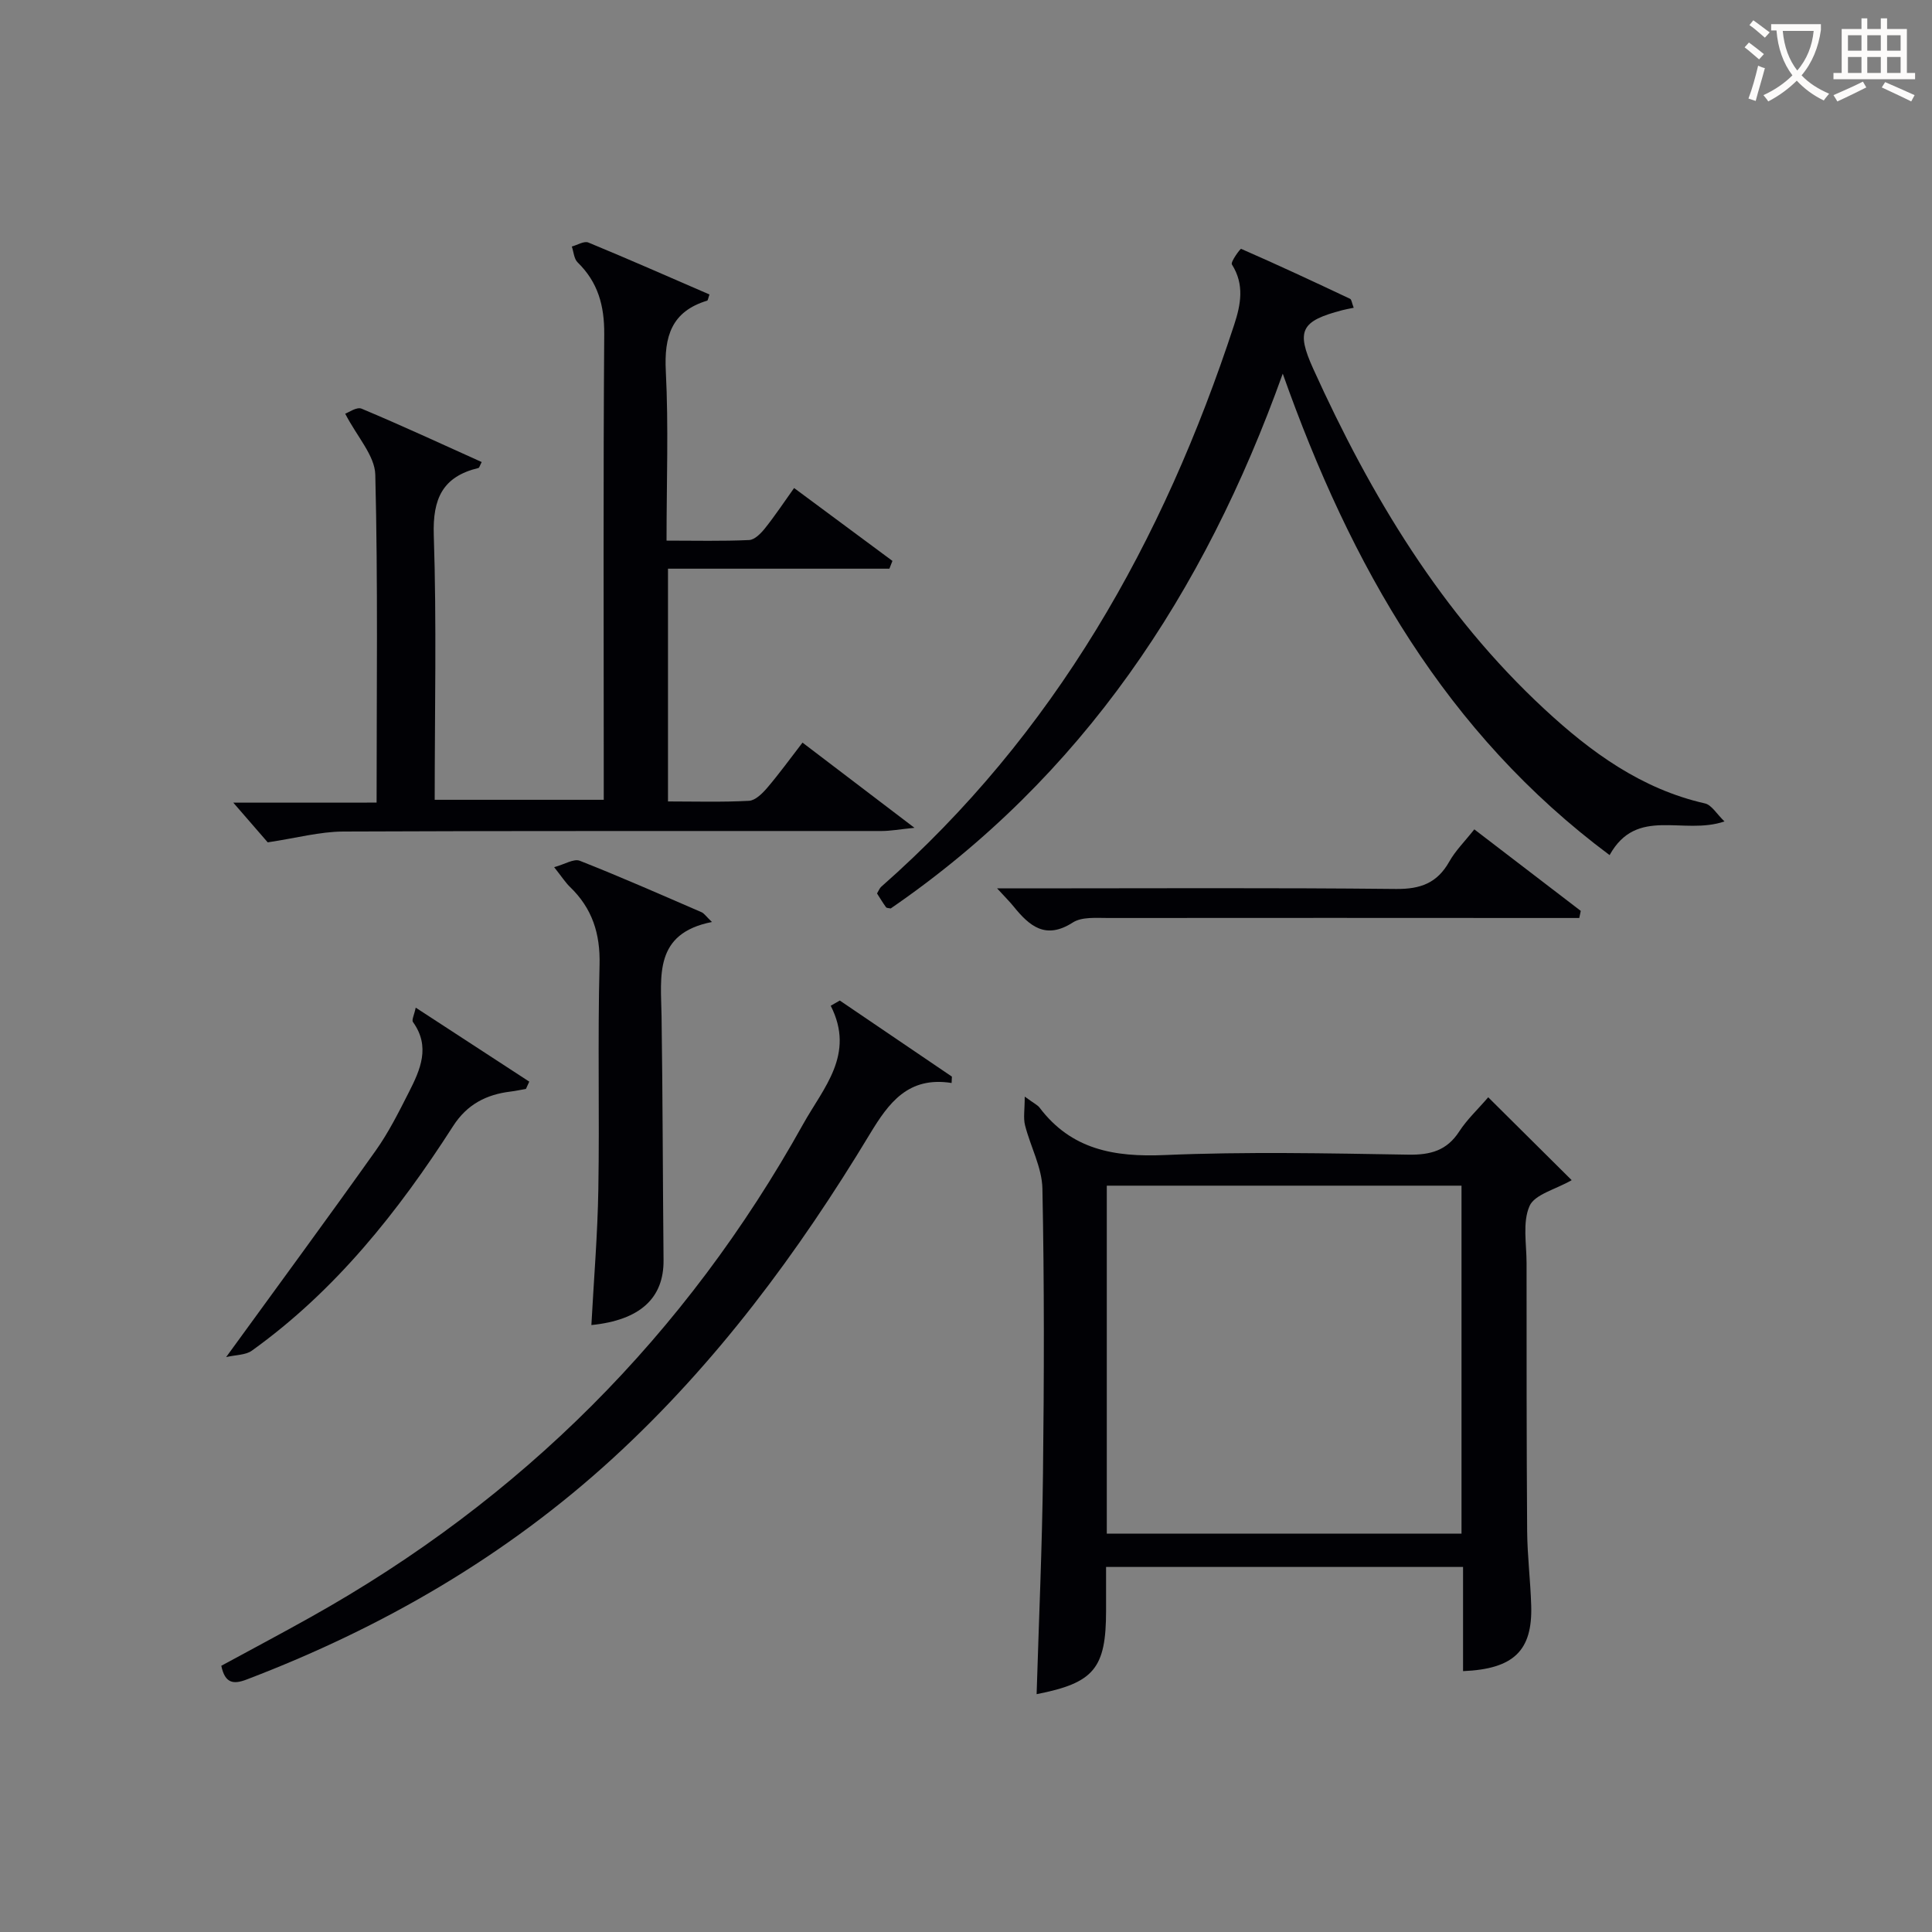
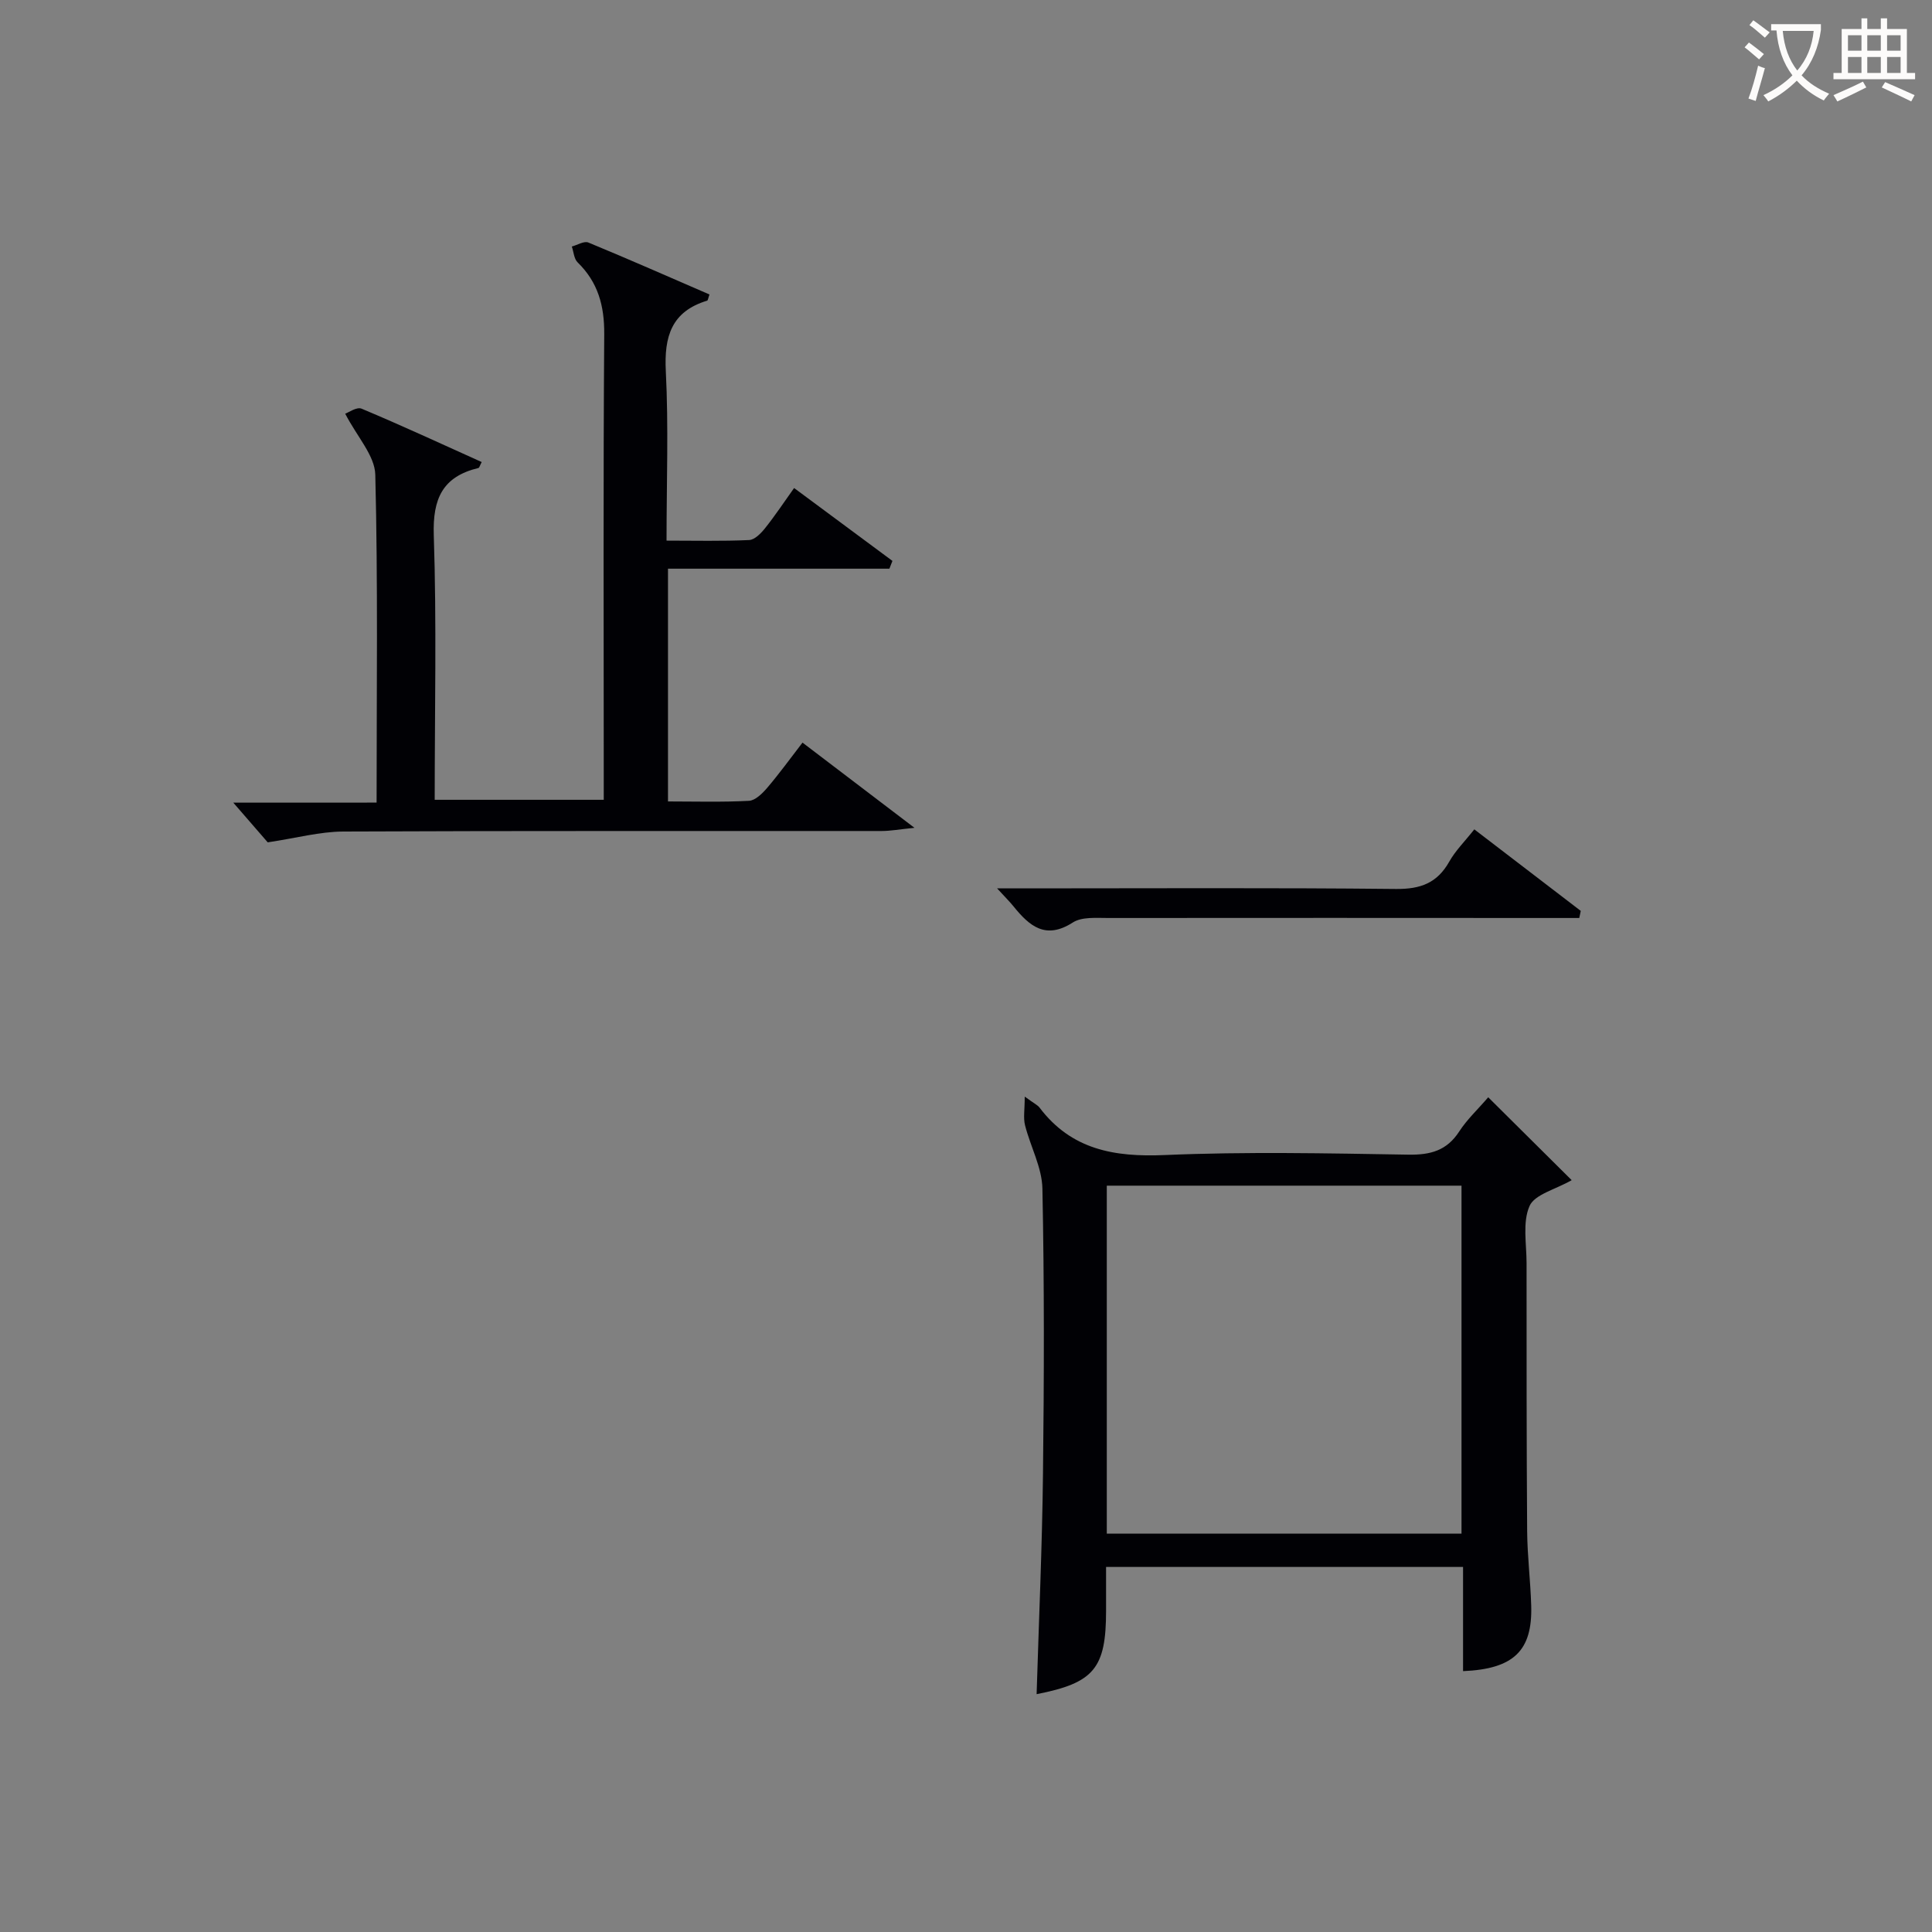
<svg xmlns="http://www.w3.org/2000/svg" enable-background="new 0 0 400 400" viewBox="0 0 400 400">
  <rect x="0" y="0" width="400" height="400" fill="#808080" stroke="none" />
  <g fill="#010105">
    <path d="m302.91 345.99c0-7.31 0-14.26 0-21.57-24.58 0-48.83 0-73.91 0v9.06c0 11.96-2.5 14.95-14.38 17.28.46-15.22 1.15-30.46 1.32-45.7.23-19.66.28-39.32-.12-58.97-.09-4.4-2.49-8.72-3.6-13.13-.38-1.51-.06-3.19-.06-5.92 2.01 1.47 2.68 1.76 3.06 2.27 6.6 8.73 15.5 10.28 25.92 9.83 16.8-.72 33.65-.36 50.47-.08 4.57.07 7.95-.84 10.52-4.82 1.59-2.46 3.8-4.51 5.99-7.06 5.9 5.86 11.49 11.41 17.28 17.16-3.37 1.94-7.67 2.94-8.73 5.36-1.48 3.39-.61 7.83-.61 11.81 0 18.49-.01 36.99.12 55.48.04 5.15.69 10.29.84 15.44.28 9.31-3.6 13.12-14.11 13.56zm-73.76-28.47h73.44c0-24.3 0-48.19 0-72.04-24.7 0-49.04 0-73.44 0z" />
    <path d="m77.97 166.17c0-23.27.29-45.59-.27-67.89-.1-3.96-3.75-7.82-6.23-12.63.68-.23 2.38-1.46 3.39-1.04 8.35 3.5 16.57 7.31 24.87 11.05-.38.72-.48 1.18-.67 1.23-7.42 1.78-9.5 6.35-9.25 13.91.6 18.13.19 36.28.19 54.79h35c0-1.87 0-3.65 0-5.43 0-30.33-.12-60.66.1-90.98.04-5.9-1.29-10.74-5.51-14.86-.75-.73-.82-2.17-1.2-3.28 1.15-.31 2.54-1.19 3.42-.83 8.41 3.47 16.74 7.15 25.08 10.76-.27.74-.31 1.23-.49 1.28-7.37 2.24-8.92 7.4-8.55 14.6.58 11.45.15 22.94.15 35.08 5.91 0 11.51.14 17.1-.12 1.16-.05 2.47-1.41 3.32-2.48 2.06-2.58 3.89-5.35 5.99-8.29 6.97 5.16 13.67 10.13 20.36 15.09-.21.54-.42 1.07-.63 1.61-15.18 0-30.37 0-45.84 0v48.19c5.58 0 11.19.17 16.77-.13 1.32-.07 2.79-1.54 3.79-2.71 2.47-2.9 4.71-5.99 7.29-9.34 7.43 5.65 14.63 11.13 23.18 17.64-3.22.33-5 .66-6.78.66-37.16.03-74.32-.06-111.48.11-4.83.02-9.65 1.34-15.64 2.24-1.64-1.9-4.33-5-7.13-8.22 9.4-.01 19.23-.01 29.67-.01z" />
-     <path d="m280.27 63.72c-1.09.23-1.73.33-2.35.5-8.6 2.24-9.61 4.23-6.03 12.13 11.9 26.27 26.56 50.73 47.92 70.51 9.55 8.85 20.02 16.5 33.18 19.48 1.39.31 2.43 2.19 4.05 3.73-8.63 2.93-18.15-3.18-23.79 6.97-33.85-25.23-53.55-59.81-67.67-99.68-16.3 45.53-41.54 83.5-81.17 110.73-.36-.09-.82-.06-.97-.26-.67-.92-1.25-1.9-1.86-2.85.35-.58.52-1.08.86-1.38 35.87-31.56 58.4-71.49 73.08-116.35 1.38-4.21 2.17-8.34-.47-12.5-.32-.5 1.74-3.3 1.91-3.23 7.58 3.31 15.08 6.81 22.57 10.35.3.15.35.85.74 1.85z" />
-     <path d="m173.87 207.15c7.74 5.25 15.47 10.5 23.21 15.75-.02.44-.04.88-.06 1.32-8.99-1.42-13.03 4.12-16.92 10.56-14.85 24.6-31.86 47.56-53.13 67.06-22.22 20.37-47.83 35.18-75.92 45.89-2.7 1.03-4.47.83-5.23-2.85 6.05-3.29 12.3-6.6 18.48-10.06 43.63-24.39 77.66-58.4 101.98-102.08 4.19-7.53 10.84-14.43 5.71-24.51.62-.36 1.25-.72 1.88-1.08z" />
-     <path d="m147.4 190.89c-12.07 2.37-10.56 11.2-10.43 19.56.24 16.81.25 33.62.41 50.43.08 7.88-4.85 12.44-14.94 13.46.5-9.4 1.29-18.76 1.44-28.13.26-15.48-.15-30.97.25-46.44.17-6.48-1.52-11.71-6.12-16.14-.94-.91-1.66-2.05-3.28-4.09 2.18-.59 4.07-1.81 5.3-1.33 8.49 3.34 16.84 7.03 25.21 10.65.54.23.92.84 2.16 2.03z" />
    <path d="m305.24 171.71c7.61 5.83 14.83 11.35 22.04 16.88-.1.49-.21.98-.31 1.47-1.85 0-3.71 0-5.56 0-30.66-.01-61.33-.04-91.99 0-2.46 0-5.43-.27-7.3.93-5.65 3.63-8.98.74-12.27-3.32-.81-1-1.74-1.92-3.41-3.74h6.1c25.5 0 51-.15 76.49.12 5.07.05 8.52-1.22 11.02-5.65 1.28-2.28 3.22-4.19 5.19-6.69z" />
-     <path d="m46.82 280.97c10.95-15.08 21.08-28.83 30.96-42.74 2.68-3.77 4.78-7.98 6.89-12.13 2.36-4.64 4.49-9.41.83-14.5-.3-.42.25-1.45.57-2.98 8.14 5.3 15.82 10.31 23.51 15.32-.23.5-.46 1.01-.69 1.51-1.06.18-2.12.42-3.2.55-5.02.61-9 2.66-11.87 7.13-11.39 17.74-24.37 34.1-41.69 46.52-1.27.91-3.25.84-5.31 1.32z" />
  </g>
  <path d="m362.1 8.8c1.1.8 2.1 1.6 3.1 2.4l-1 1.1c-1.3-1.1-2.3-2-3-2.5zm1.9 4.8c.5.2.9.4 1.4.5-.6 2.3-1.3 4.5-1.9 6.8l-1.5-.5c.8-2.1 1.4-4.3 2-6.8zm-1-9.4c1.3.9 2.4 1.8 3.4 2.5l-1 1.1c-1.4-1.2-2.4-2.1-3.2-2.6zm3.7 2.2v-1.4h10.3v1.2c-.5 3.6-1.8 6.8-4 9.4 1.5 1.6 3.4 2.8 5.7 3.8-.3.4-.7.8-1.1 1.4-2.3-1.1-4.1-2.5-5.6-4.1-1.6 1.6-3.6 3.1-5.9 4.3-.3-.5-.7-.9-1-1.3 2.4-1.1 4.4-2.5 6-4.1-1.9-2.5-3-5.6-3.3-9.3h-1.1zm8.8 0h-6.4c.3 3.3 1.3 6 3 8.2 2-2.3 3.1-5.1 3.4-8.2z" fill="#fcfbfa" />
  <path d="m385.3 3.8h1.3v2.2h2.8v-2.2h1.3v2.2h4.1v9.1h1.7v1.3h-16.9v-1.3h1.7v-9.1h4.1v-2.2zm.4 13.1.7 1.2c-1.8.9-3.8 1.9-6 2.9-.2-.4-.5-.8-.8-1.3 2.3-1 4.3-1.9 6.1-2.8zm-3.1-6.4h2.8v-3.2h-2.8zm0 4.6h2.8v-3.3h-2.8zm4-4.6h2.8v-3.2h-2.8zm0 4.6h2.8v-3.3h-2.8zm3.7 1.9c2.1.9 4.1 1.8 6.1 2.7l-.7 1.3c-2.2-1.1-4.2-2-6.1-2.9zm3.2-9.7h-2.8v3.2h2.8zm-2.8 7.8h2.8v-3.3h-2.8z" fill="#fcfbfa" />
</svg>